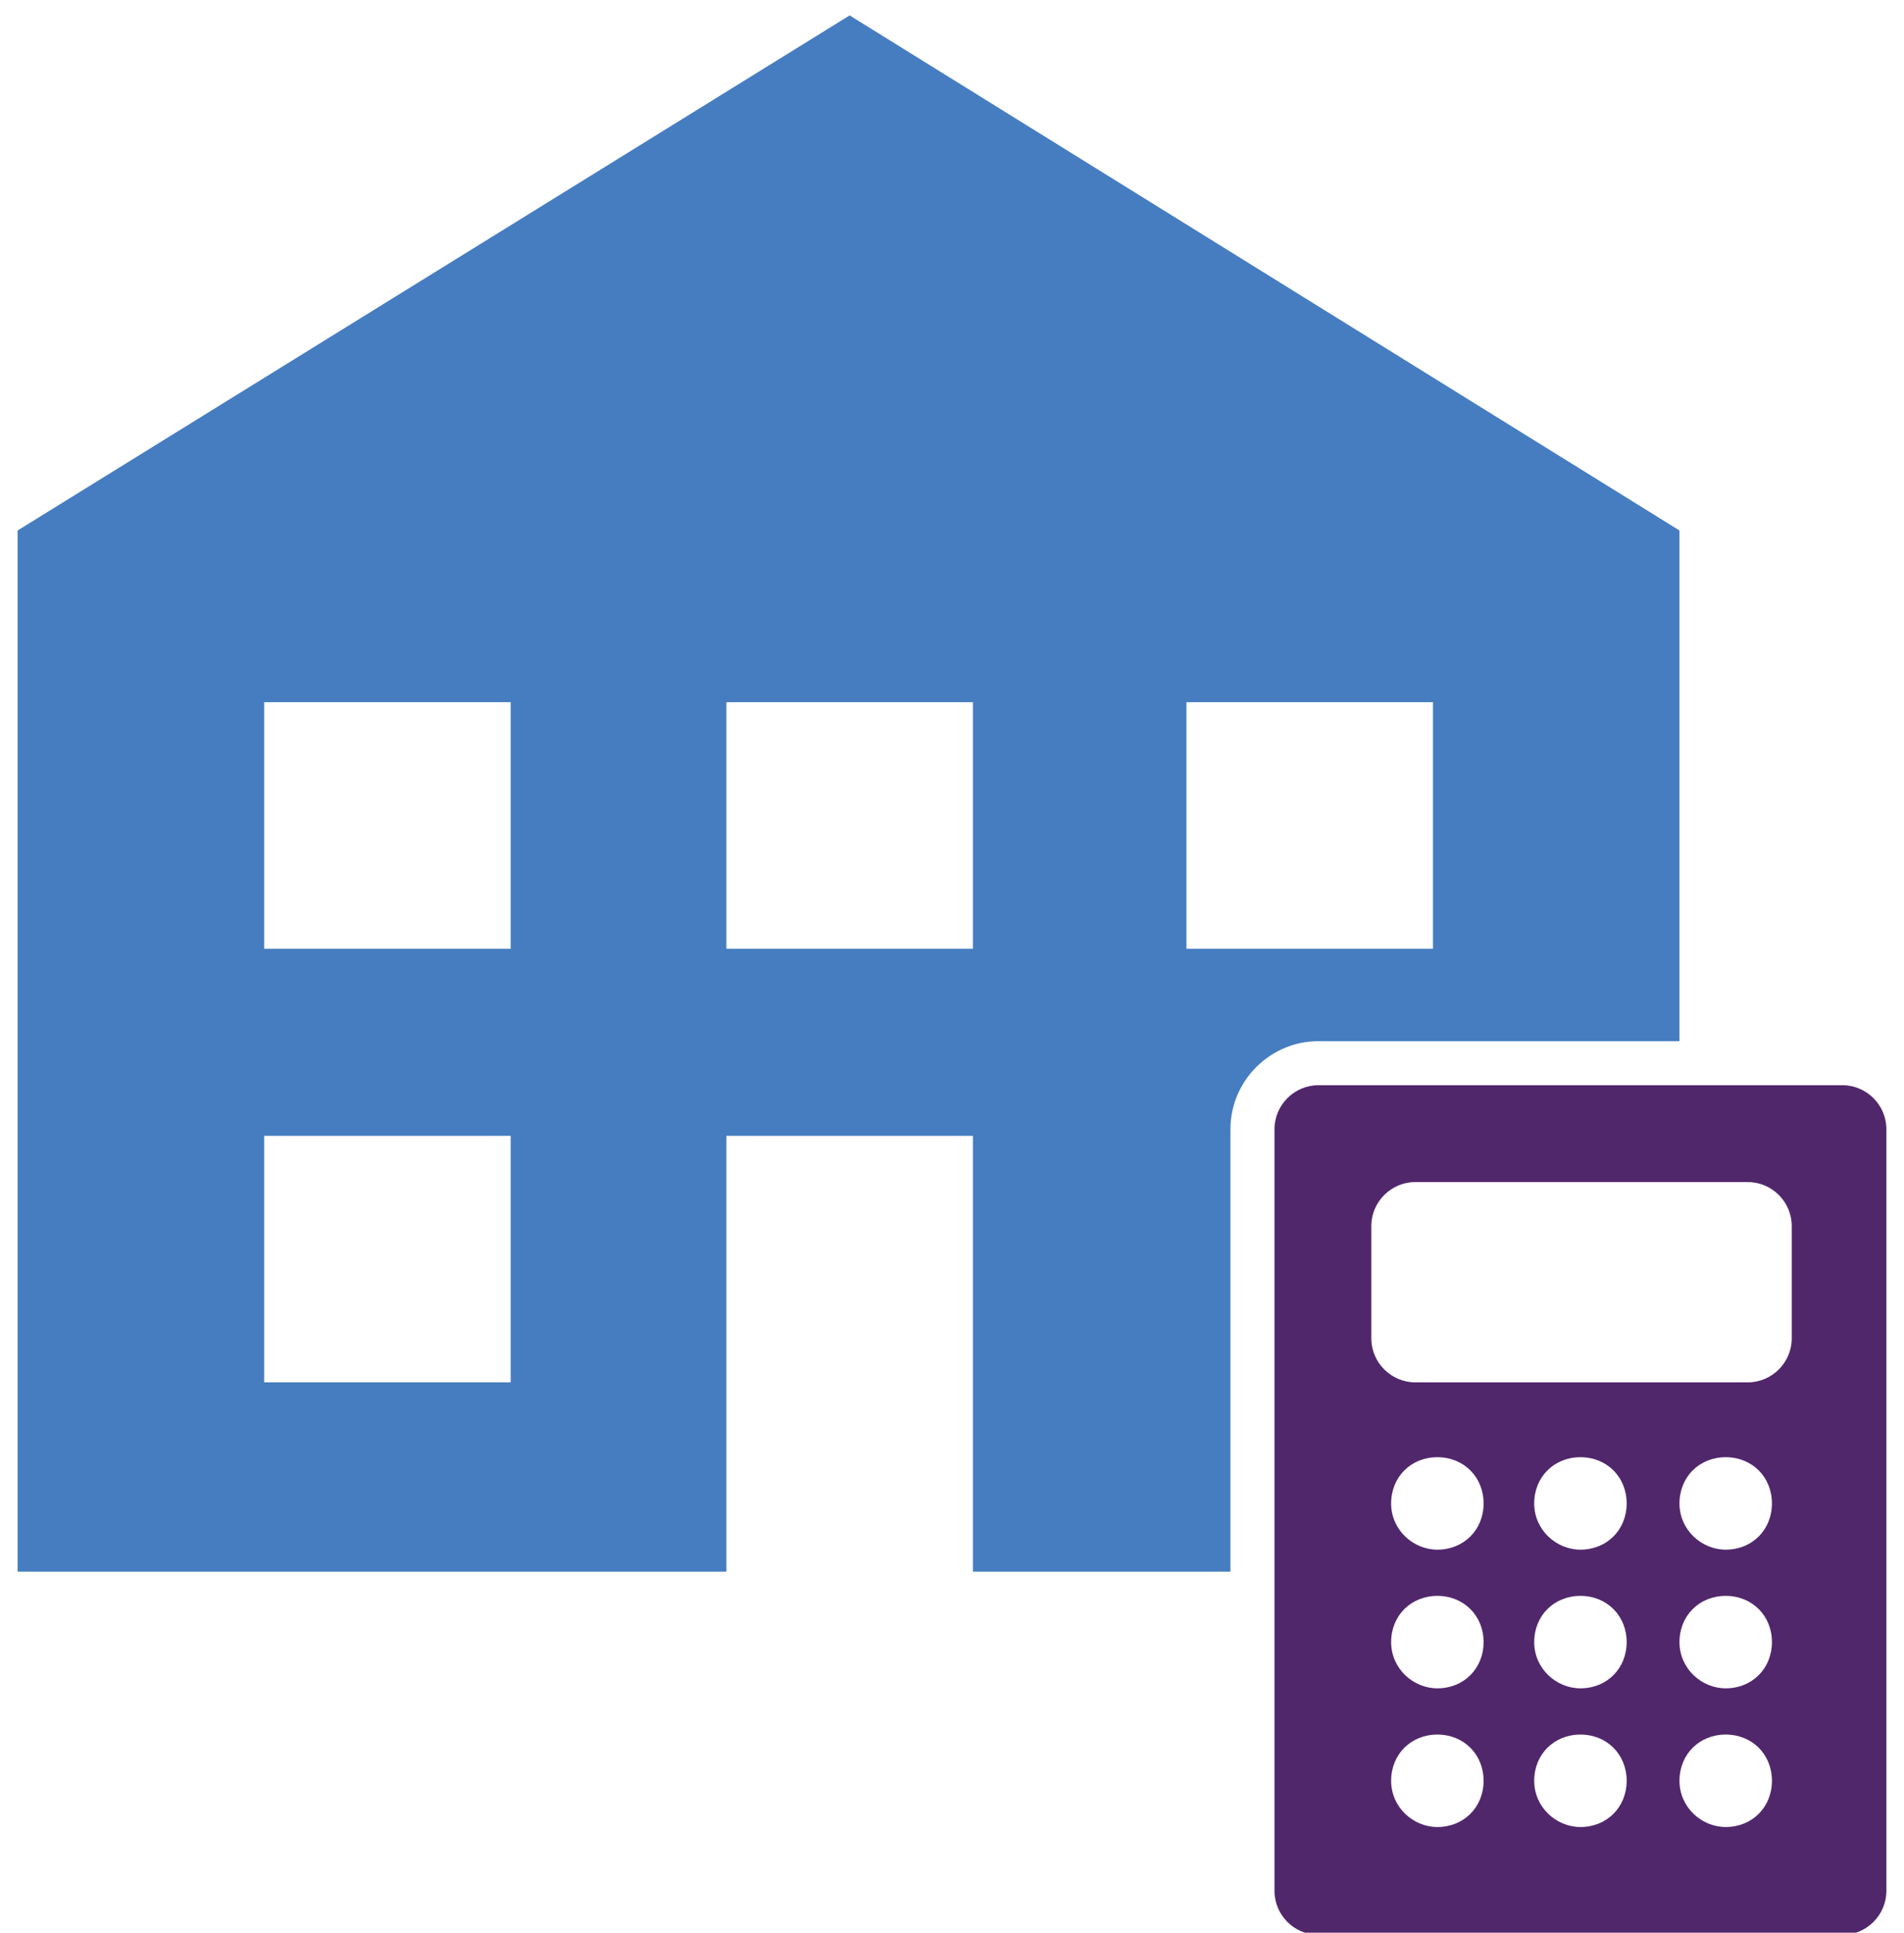
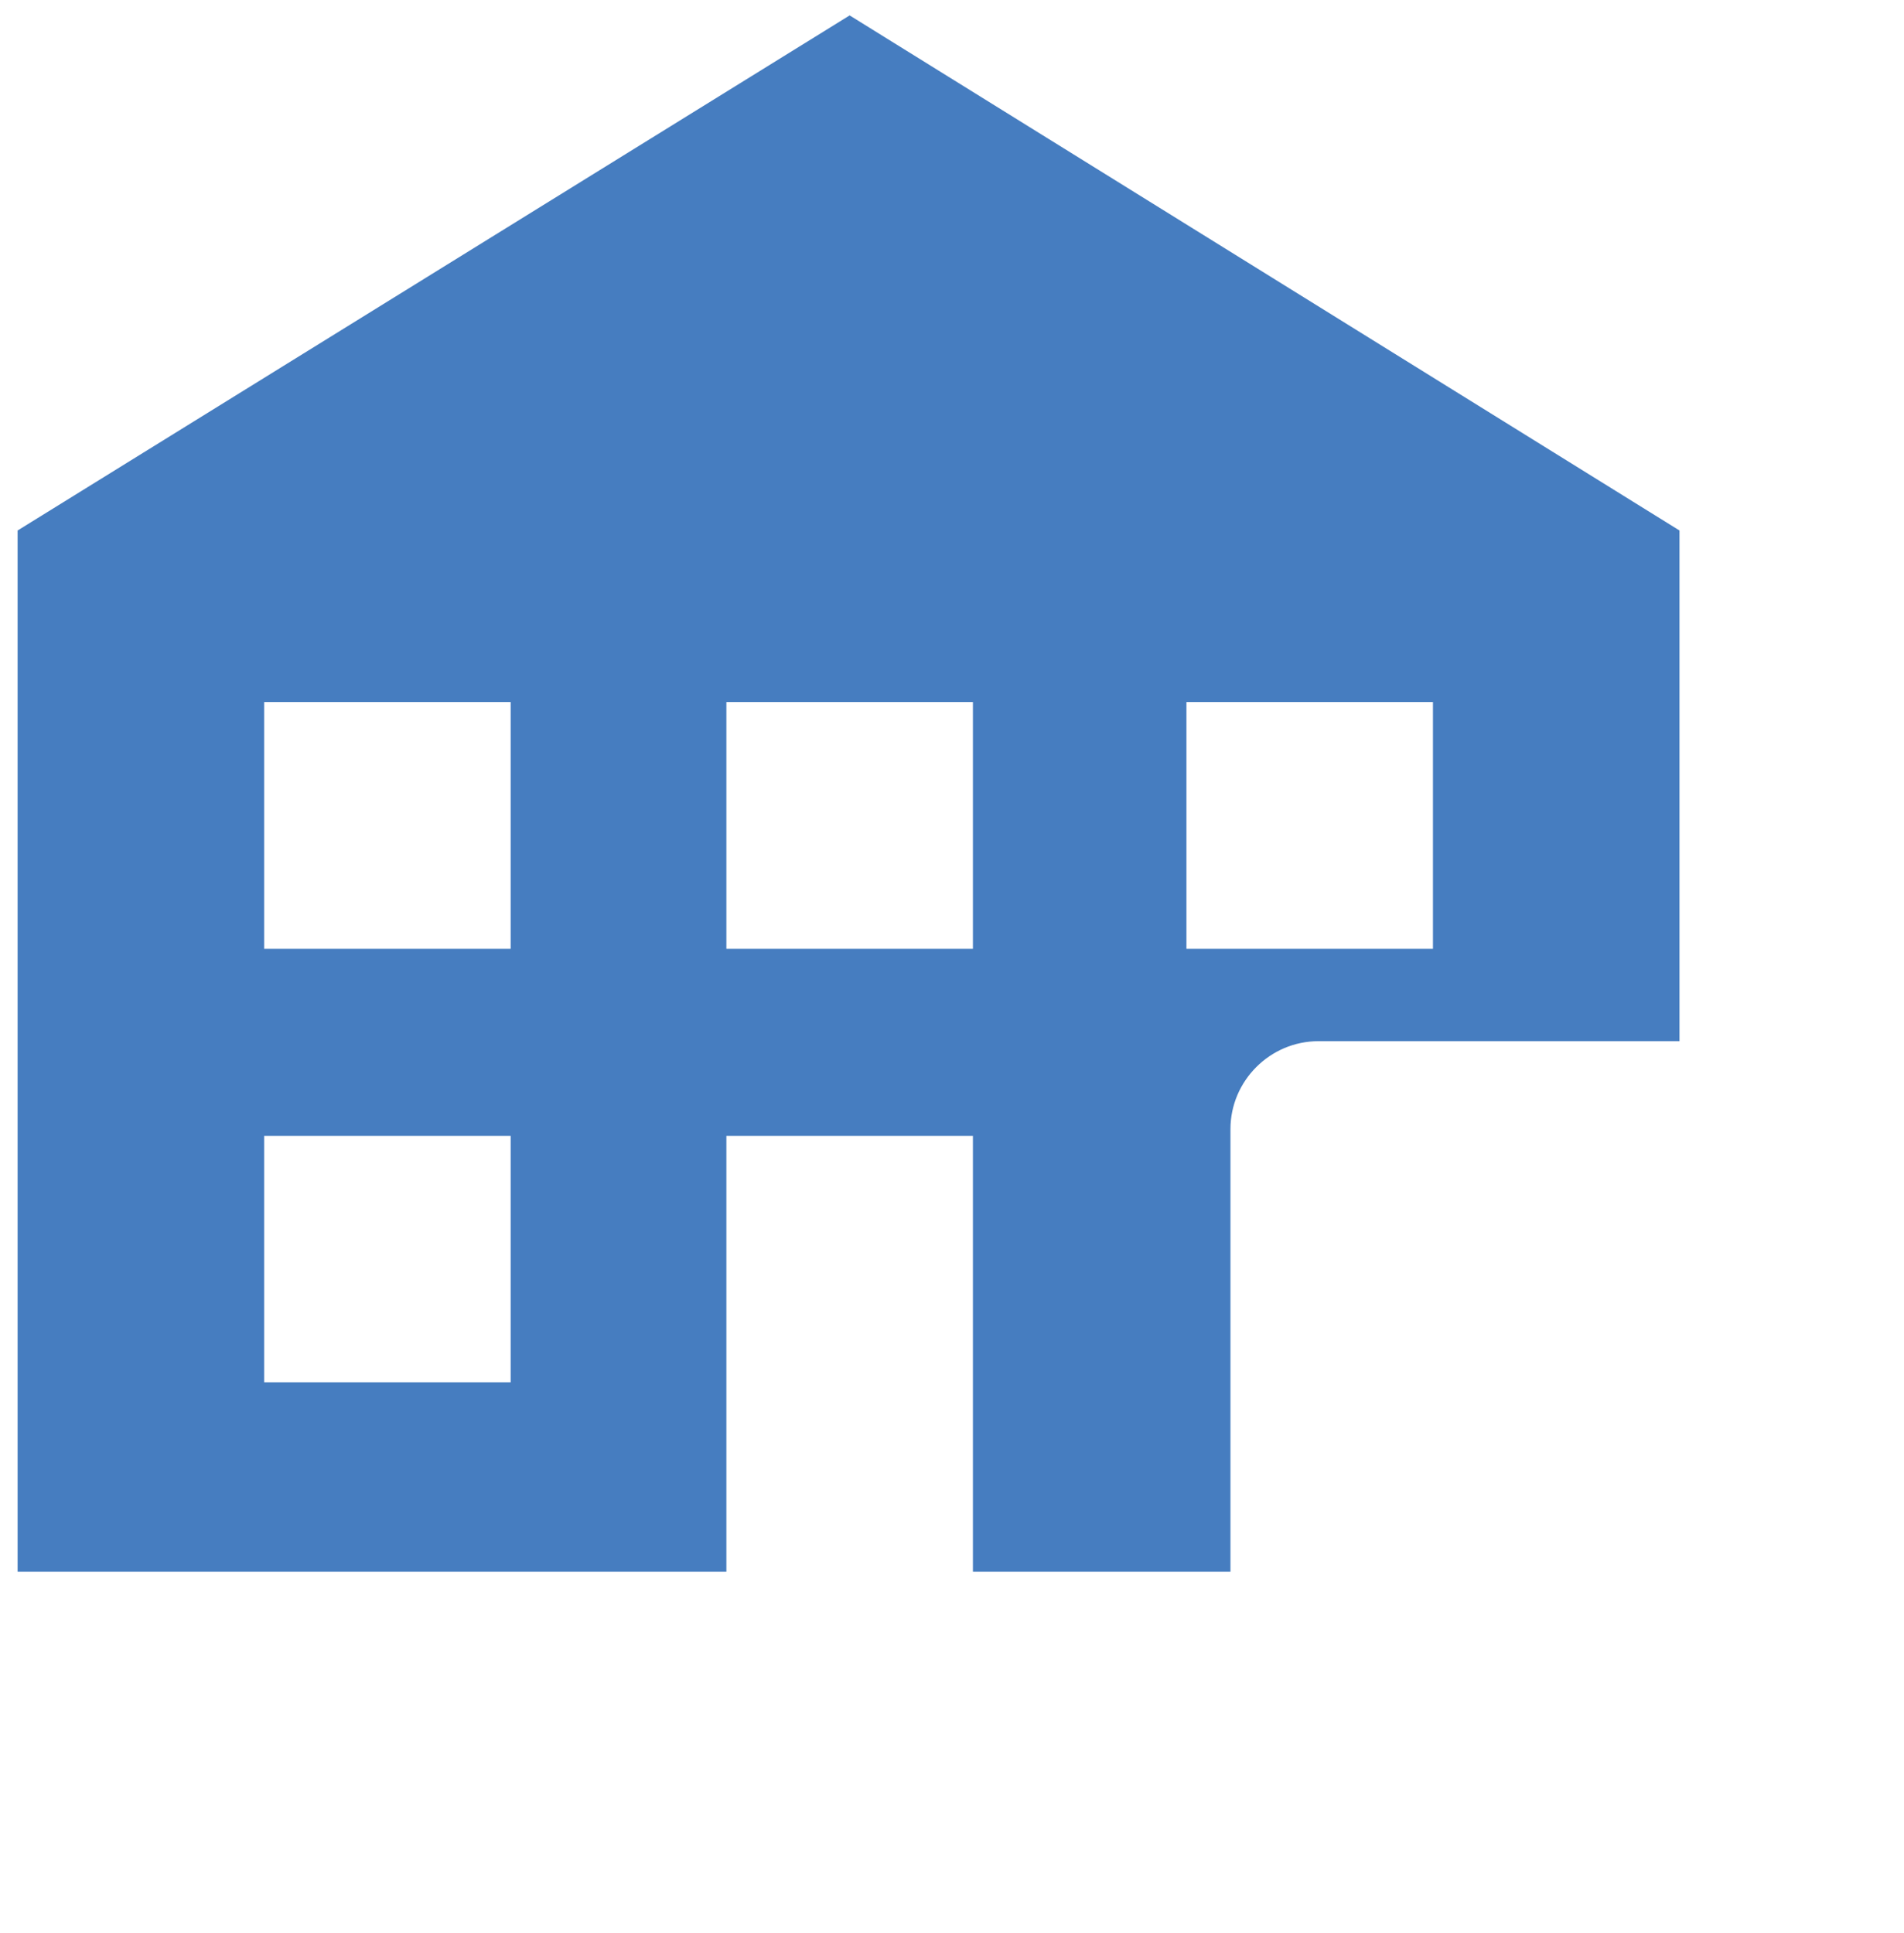
<svg xmlns="http://www.w3.org/2000/svg" version="1.1" viewBox="0 0 86.5 87.8">
  <defs>
    <style>
      .cls-1 {
        fill: #51276c;
      }

      .cls-2 {
        fill: #467dc0;
      }
    </style>
  </defs>
  <g>
    <g id="mortgage_calculator_copy">
      <path class="cls-2" d="M55.9,71.4v-20.1c0-2.2,1.8-4,4-4h16.4v-23.2L38.6.7.8,24.1v47.3h32.2v-19.8h11.2v19.8h11.8ZM23.2,62.8h-11.2v-11.2h11.2v11.2ZM23.2,43.1h-11.2v-11.2h11.2v11.2ZM53.9,31.9h11.2v11.2h-11.2s0-11.2,0-11.2ZM33,43.1v-11.2h11.2v11.2h-11.2Z" />
      <g id="calculator">
-         <path class="cls-1" d="M59.9,49.3c-1.1,0-2,.9-2,2v34.6c0,1.1.9,2,2,2h23.8c1.1,0,2-.9,2-2v-34.6c0-1.1-.9-2-2-2,0,0-23.8,0-23.8,0ZM65.3,83c-1.1,0-2.1-.9-2.1-2.1s.9-2.1,2.1-2.1,2.1.9,2.1,2.1-.9,2.1-2.1,2.1ZM65.3,76.7c-1.1,0-2.1-.9-2.1-2.1s.9-2.1,2.1-2.1,2.1.9,2.1,2.1-.9,2.1-2.1,2.1ZM65.3,70.4c-1.1,0-2.1-.9-2.1-2.1s.9-2.1,2.1-2.1,2.1.9,2.1,2.1-.9,2.1-2.1,2.1ZM71.8,83c-1.1,0-2.1-.9-2.1-2.1s.9-2.1,2.1-2.1,2.1.9,2.1,2.1-.9,2.1-2.1,2.1ZM71.8,76.7c-1.1,0-2.1-.9-2.1-2.1s.9-2.1,2.1-2.1,2.1.9,2.1,2.1-.9,2.1-2.1,2.1ZM71.8,70.4c-1.1,0-2.1-.9-2.1-2.1s.9-2.1,2.1-2.1,2.1.9,2.1,2.1-.9,2.1-2.1,2.1ZM78.4,83c-1.1,0-2.1-.9-2.1-2.1s.9-2.1,2.1-2.1,2.1.9,2.1,2.1-.9,2.1-2.1,2.1ZM78.4,76.7c-1.1,0-2.1-.9-2.1-2.1s.9-2.1,2.1-2.1,2.1.9,2.1,2.1-.9,2.1-2.1,2.1ZM78.4,70.4c-1.1,0-2.1-.9-2.1-2.1s.9-2.1,2.1-2.1,2.1.9,2.1,2.1-.9,2.1-2.1,2.1ZM81.4,60.8c0,1.1-.9,2-2,2h-15.1c-1.1,0-2-.9-2-2v-5.1c0-1.1.9-2,2-2h15.1c1.1,0,2,.9,2,2v5.1Z" />
-       </g>
+         </g>
    </g>
  </g>
</svg>